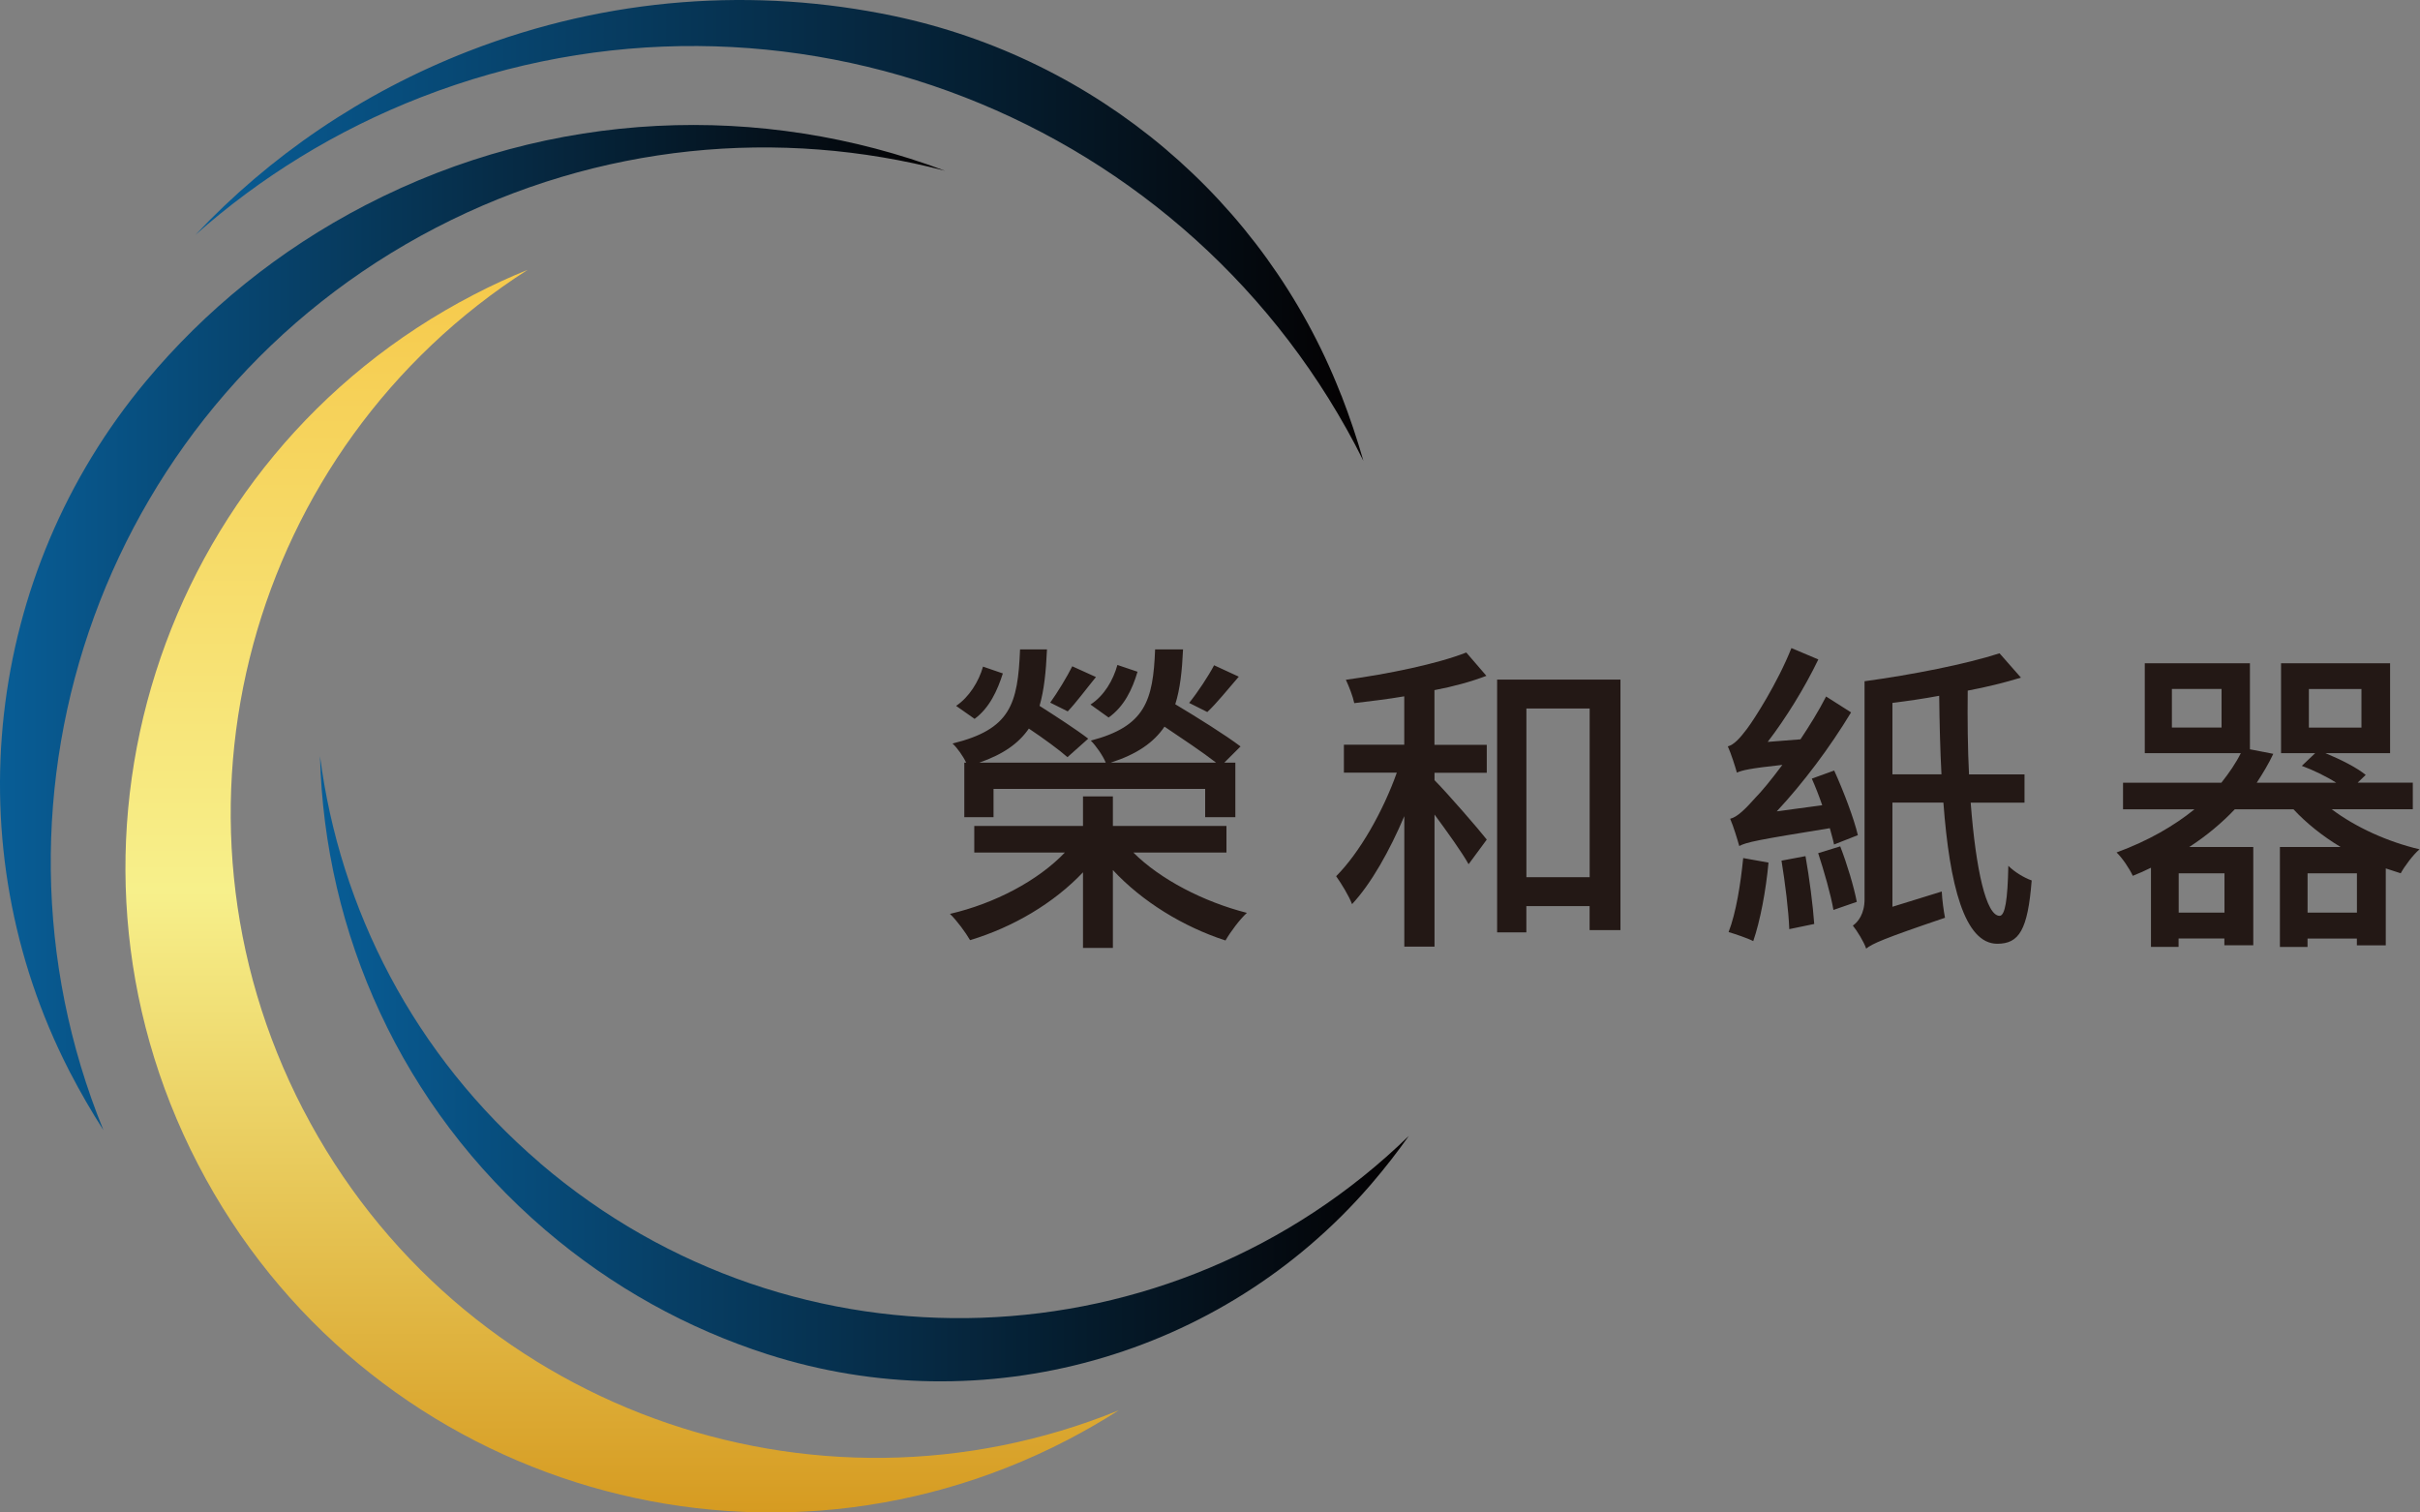
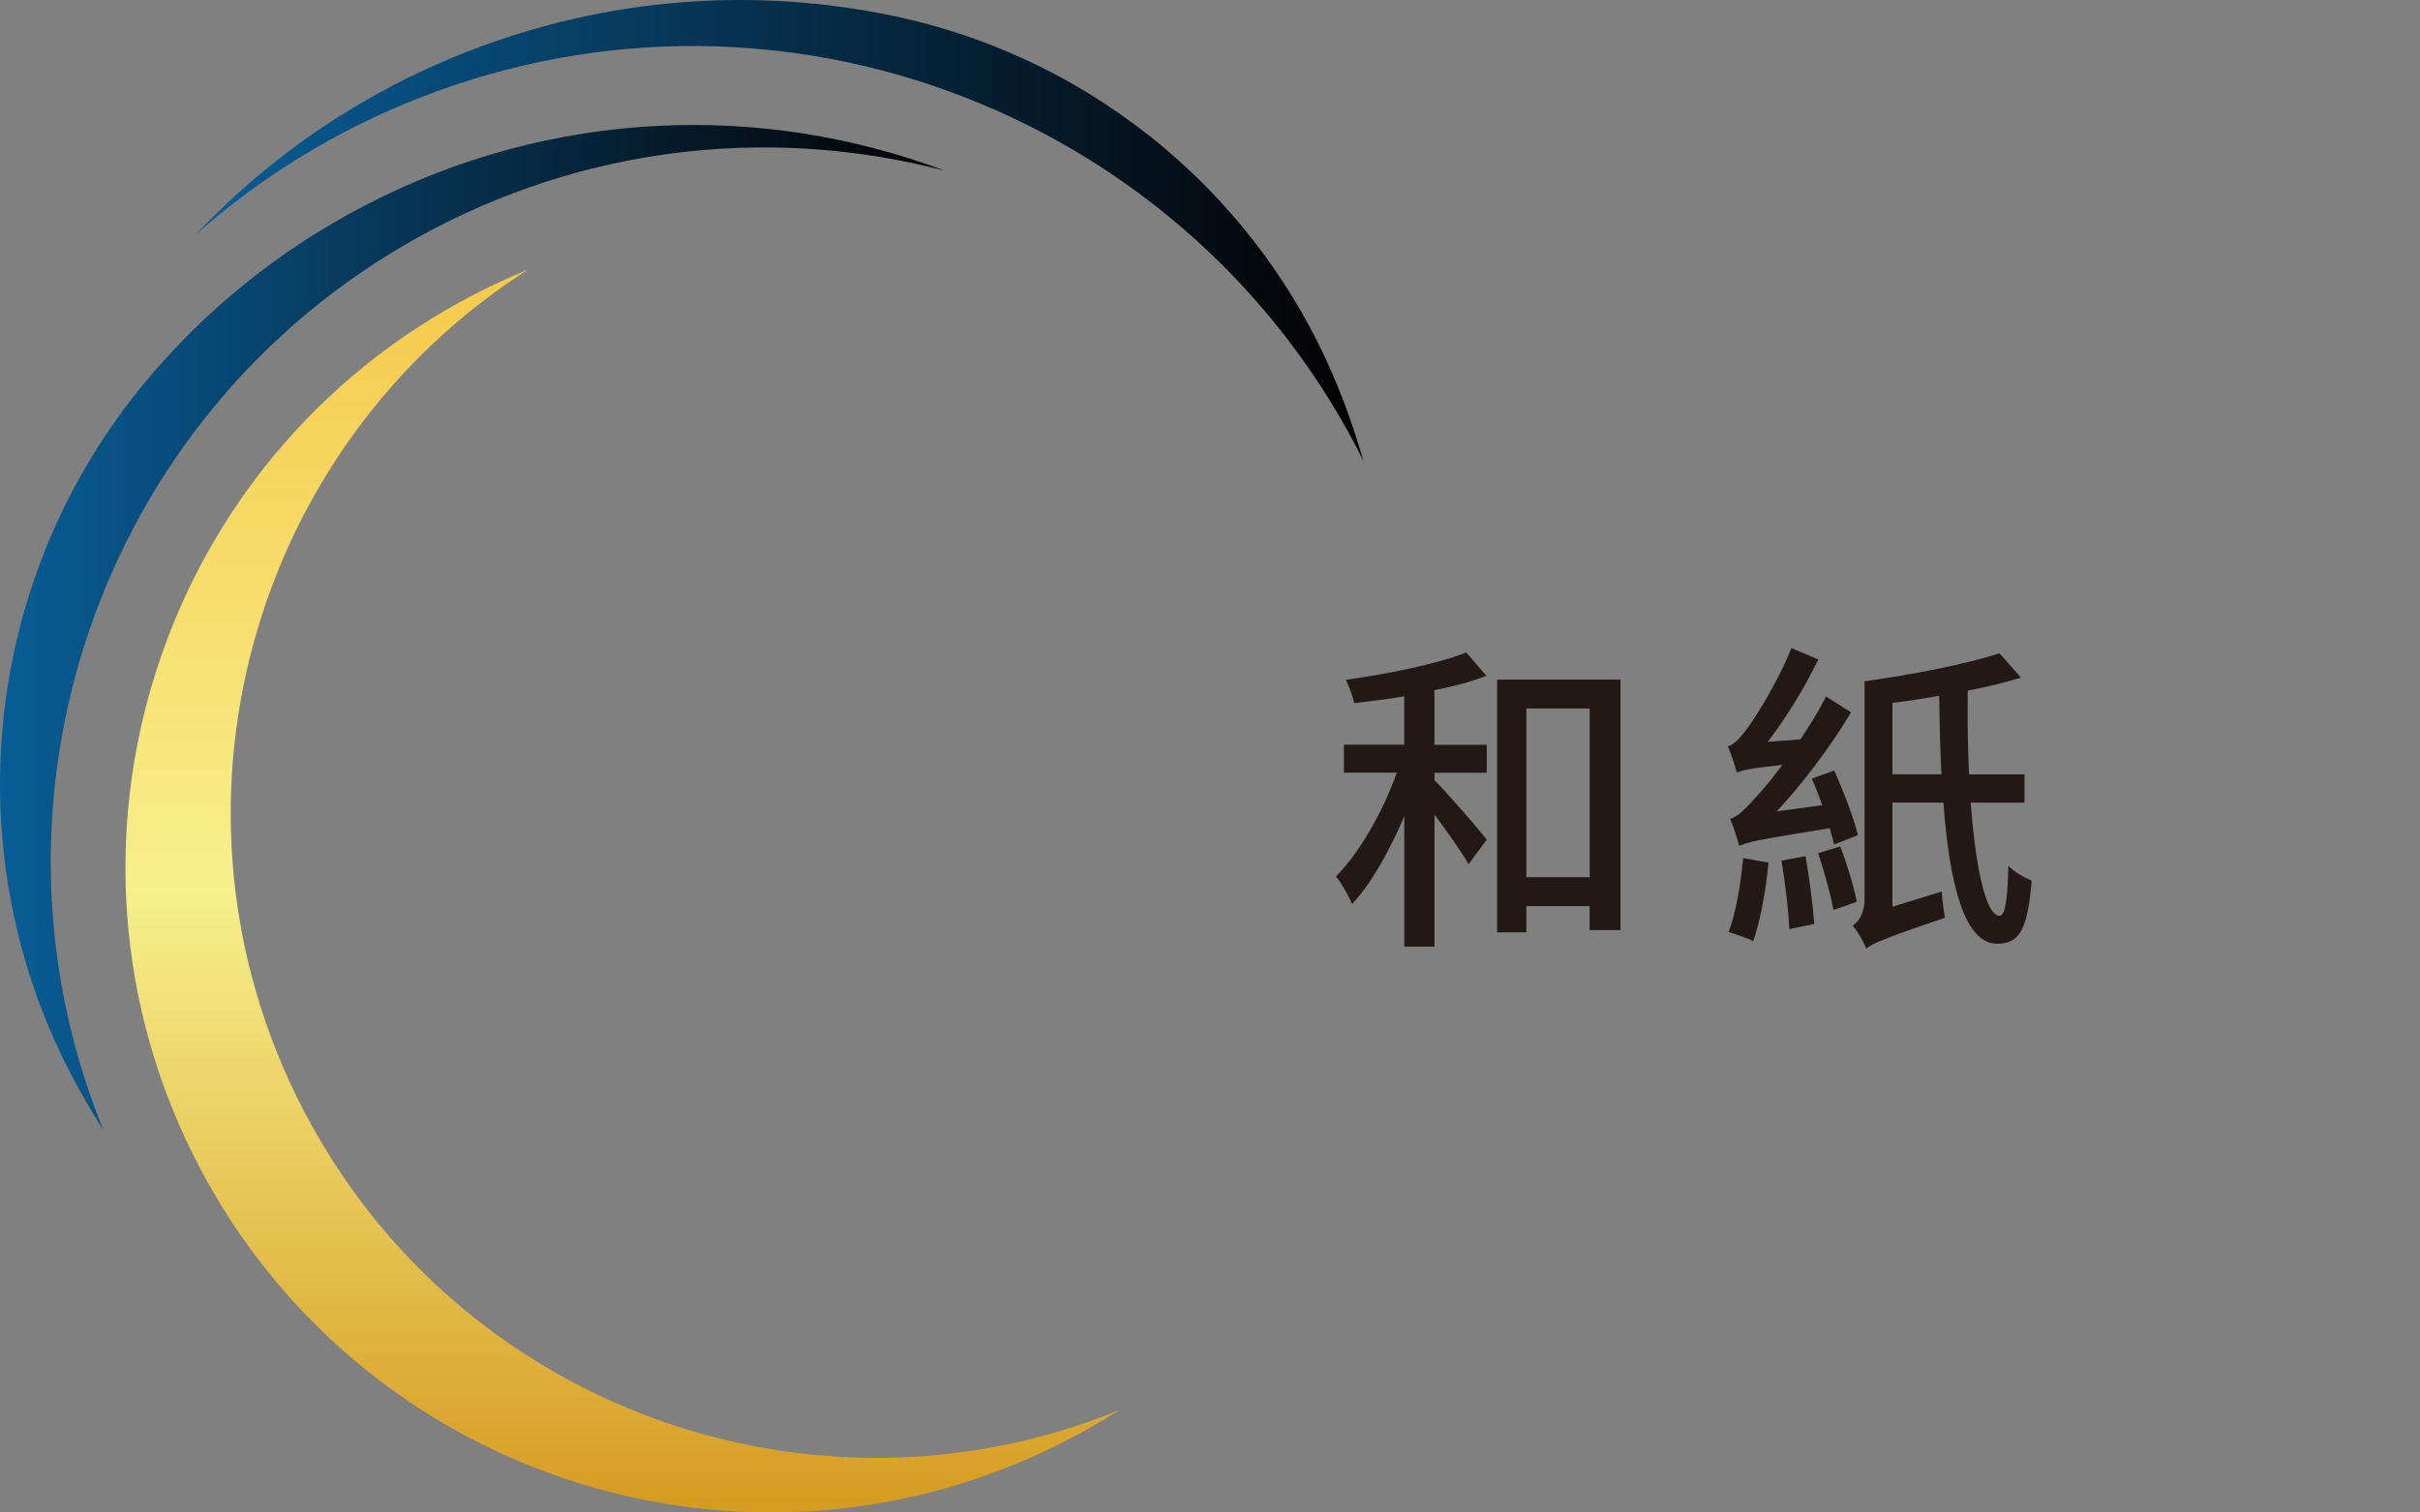
<svg xmlns="http://www.w3.org/2000/svg" width="160" height="100" viewBox="0 0 160 100" fill="none">
  <rect x="0" y="0" width="160" height="100" fill="#808080" stroke="none" />
  <path d="M20.044 73.363C9.815 53.624 16.521 29.588 34.888 17.839C33.686 18.328 32.499 18.873 31.326 19.483C10.414 30.319 2.248 56.055 13.084 76.968C23.92 97.88 49.66 106.045 70.569 95.209C71.742 94.599 72.872 93.943 73.967 93.245C53.775 101.477 30.274 93.098 20.044 73.359V73.363Z" fill="url(#paint0_linear_116_98)" />
-   <path d="M35.705 76.896C27.365 69.754 22.462 60.091 21.157 49.997C21.453 61.649 26.495 73.138 36.047 81.317C40.486 85.118 45.485 87.849 50.72 89.532C65.028 94.128 80.749 89.736 90.587 78.372C90.636 78.315 90.686 78.254 90.736 78.197C91.596 77.192 92.398 76.158 93.147 75.102C77.519 90.31 52.588 91.358 35.701 76.9L35.705 76.896Z" fill="url(#paint1_linear_116_98)" />
  <path d="M28.841 15.047C39.631 9.457 51.579 8.44 62.475 11.289C50.399 6.754 36.522 7.16 24.163 13.564C18.419 16.541 13.545 20.531 9.648 25.206C-1.01 37.978 -3.028 55.927 4.545 70.735C4.584 70.81 4.624 70.888 4.663 70.963C5.337 72.261 6.064 73.513 6.838 74.721C-2.276 52.376 6.998 26.368 28.841 15.047Z" fill="url(#paint2_linear_116_98)" />
  <path d="M88.682 26.147C88.657 26.082 88.632 26.015 88.604 25.951C83.587 13.225 72.466 3.869 59.084 1.056C49.995 -0.852 40.269 -0.232 30.969 3.387C23.892 6.144 17.805 10.348 12.92 15.528C17.192 11.738 22.198 8.625 27.832 6.432C51.903 -2.941 78.845 7.784 90.141 30.465C89.723 29.017 89.242 27.576 88.686 26.143L88.682 26.147Z" fill="url(#paint3_linear_116_98)" />
-   <path d="M74.93 56.365C76.709 58.144 79.587 59.628 82.439 60.355C81.969 60.783 81.345 61.621 81.024 62.181C78.236 61.278 75.508 59.606 73.579 57.524V62.673H71.603V57.674C69.671 59.713 66.99 61.3 64.137 62.159C63.838 61.646 63.256 60.851 62.807 60.423C65.767 59.734 68.623 58.233 70.402 56.369H64.415V54.611H71.603V52.657H73.579V54.611H81.088V56.369H74.93V56.365ZM63.88 50.425C63.666 49.975 63.281 49.437 62.978 49.159C66.818 48.214 67.293 46.563 67.442 42.937H69.222C69.157 44.417 69.029 45.64 68.73 46.67C69.781 47.337 71.197 48.257 71.949 48.838L70.577 50.061C70.02 49.569 68.99 48.817 68.024 48.171C67.357 49.138 66.351 49.865 64.74 50.425H73.108C72.916 49.954 72.463 49.309 72.121 48.966C75.725 48.022 76.239 46.328 76.371 42.937H78.218C78.153 44.353 78.025 45.554 77.704 46.563C79.141 47.422 81.031 48.603 82.019 49.352L80.945 50.425H81.676V54.03H79.68V52.161H65.688V54.03H63.756V50.425H63.884H63.88ZM66.305 44.524C65.941 45.661 65.424 46.799 64.437 47.529L63.214 46.67C64.073 46.093 64.715 45.062 64.993 44.074L66.301 44.524H66.305ZM72.463 44.759C71.796 45.576 71.133 46.474 70.594 47.034L69.436 46.456C69.928 45.768 70.552 44.741 70.894 44.053L72.459 44.763L72.463 44.759ZM72.099 46.581C73.001 46.003 73.6 44.973 73.878 43.964L75.208 44.413C74.866 45.572 74.328 46.709 73.297 47.44L72.096 46.581H72.099ZM80.403 50.425C79.523 49.737 78.171 48.838 76.991 48.043C76.281 49.095 75.165 49.868 73.429 50.425H80.403ZM81.904 44.738C81.174 45.576 80.446 46.495 79.822 47.077L78.621 46.474C79.177 45.786 79.886 44.716 80.271 43.985L81.901 44.738H81.904Z" fill="#231815" />
  <path d="M94.844 49.245H98.299V51.092H94.844V51.584C95.681 52.422 97.803 54.868 98.299 55.51L97.097 57.139C96.669 56.365 95.681 54.993 94.844 53.855V62.587H92.847V53.962C91.88 56.237 90.657 58.426 89.392 59.778C89.178 59.221 88.704 58.448 88.34 57.931C89.905 56.365 91.453 53.616 92.351 51.085H88.853V49.238H92.843V46.039C91.727 46.232 90.59 46.36 89.538 46.489C89.452 46.061 89.196 45.394 88.982 44.945C91.791 44.56 95.032 43.893 96.944 43.141L98.274 44.684C97.264 45.07 96.084 45.394 94.84 45.629V49.234L94.844 49.245ZM107.138 44.931V61.496H105.098V59.91H100.916V61.646H98.983V44.931H107.138ZM105.102 57.998V46.842H100.919V57.998H105.102Z" fill="#231815" />
  <path d="M121.258 55.83C121.194 55.509 121.087 55.163 120.98 54.757C116.195 55.531 115.464 55.68 114.993 55.937C114.886 55.552 114.608 54.628 114.391 54.133C114.861 54.026 115.4 53.487 116.084 52.717C116.427 52.375 117.093 51.58 117.842 50.571C115.653 50.806 115.161 50.934 114.836 51.084C114.729 50.699 114.451 49.818 114.237 49.348C114.644 49.241 115.032 48.813 115.503 48.189C115.974 47.565 117.521 45.162 118.441 42.848L120.22 43.6C119.297 45.511 118.074 47.483 116.872 49.052L119.04 48.881C119.639 47.978 120.242 47.012 120.734 46.05L122.385 47.101C120.969 49.44 119.229 51.758 117.471 53.644L120.477 53.238C120.263 52.614 120.028 52.015 119.789 51.48L121.269 50.945C121.893 52.318 122.577 54.122 122.834 55.217L121.247 55.841L121.258 55.83ZM116.926 57.032C116.755 58.9 116.37 60.914 115.917 62.223C115.553 62.031 114.715 61.752 114.287 61.624C114.779 60.358 115.082 58.447 115.253 56.732L116.926 57.032ZM119.372 56.604C119.628 58.041 119.864 59.866 119.949 61.089L118.299 61.431C118.256 60.209 118.02 58.34 117.785 56.903L119.372 56.604ZM121.668 55.958C122.117 57.117 122.57 58.618 122.763 59.627L121.219 60.162C121.048 59.153 120.595 57.588 120.21 56.408L121.668 55.958ZM130.293 53.063C130.635 57.549 131.324 60.551 132.204 60.551C132.568 60.551 132.739 59.478 132.782 57.245C133.188 57.652 133.834 58.041 134.326 58.212C134.069 61.496 133.488 62.398 132.051 62.398C129.883 62.398 128.895 58.515 128.489 53.063H125.119V59.952L128.382 58.943C128.403 59.478 128.51 60.251 128.596 60.679C124.478 62.073 123.79 62.394 123.383 62.719C123.233 62.269 122.78 61.538 122.502 61.196C122.845 60.961 123.276 60.422 123.276 59.46V45.041C126.432 44.613 130.015 43.903 132.201 43.194L133.616 44.802C132.564 45.123 131.363 45.426 130.097 45.661C130.076 47.615 130.097 49.501 130.183 51.198H133.852V53.067H130.29L130.293 53.063ZM128.361 51.195C128.275 49.565 128.232 47.804 128.211 46.003C127.18 46.196 126.129 46.346 125.119 46.474V51.195H128.361Z" fill="#231815" />
-   <path d="M154.175 53.513C155.741 54.693 157.866 55.66 159.969 56.152C159.542 56.515 158.982 57.268 158.725 57.738C158.383 57.632 158.08 57.525 157.737 57.417V62.502H155.826V62.053H152.564V62.609H150.738V55.998H154.749C153.569 55.289 152.496 54.433 151.637 53.51H147.754C146.916 54.39 145.907 55.246 144.748 55.998H148.977V62.498H147.066V62.049H144.038V62.605H142.213V57.371C141.828 57.564 141.439 57.735 141.011 57.906C140.797 57.435 140.302 56.704 139.938 56.362C142.042 55.588 143.735 54.604 145.087 53.51H140.366V51.752H146.866C147.379 51.106 147.832 50.443 148.153 49.798H141.803V43.854H148.756V49.541L150.3 49.841C150 50.486 149.611 51.128 149.205 51.752H154.461C153.794 51.324 152.938 50.914 152.186 50.636L153.067 49.798H150.813V43.854H158.023V49.798H153.751C154.739 50.204 155.812 50.743 156.411 51.235L155.876 51.748H159.524V53.506H154.158L154.175 53.513ZM146.88 45.551H143.596V48.104H146.88V45.551ZM147.073 57.742H144.046V60.338H147.073V57.742ZM155.83 60.338V57.742H152.567V60.338H155.83ZM152.653 48.108H156.129V45.555H152.653V48.108Z" fill="#231815" />
  <defs>
    <linearGradient id="paint0_linear_116_98" x1="41.131" y1="100.001" x2="41.131" y2="17.839" gradientUnits="userSpaceOnUse">
      <stop stop-color="#D69B21" />
      <stop offset="0.5" stop-color="#F7F08B" />
      <stop offset="1" stop-color="#F6C94B" />
    </linearGradient>
    <linearGradient id="paint1_linear_116_98" x1="21.157" y1="70.66" x2="93.15" y2="70.66" gradientUnits="userSpaceOnUse">
      <stop stop-color="#085D96" />
      <stop offset="1" stop-color="#040000" />
    </linearGradient>
    <linearGradient id="paint2_linear_116_98" x1="-0.001" y1="41.493" x2="62.472" y2="41.493" gradientUnits="userSpaceOnUse">
      <stop stop-color="#085D96" />
      <stop offset="1" stop-color="#040000" />
    </linearGradient>
    <linearGradient id="paint3_linear_116_98" x1="12.917" y1="15.232" x2="90.141" y2="15.232" gradientUnits="userSpaceOnUse">
      <stop stop-color="#085D96" />
      <stop offset="1" stop-color="#040000" />
    </linearGradient>
  </defs>
</svg>